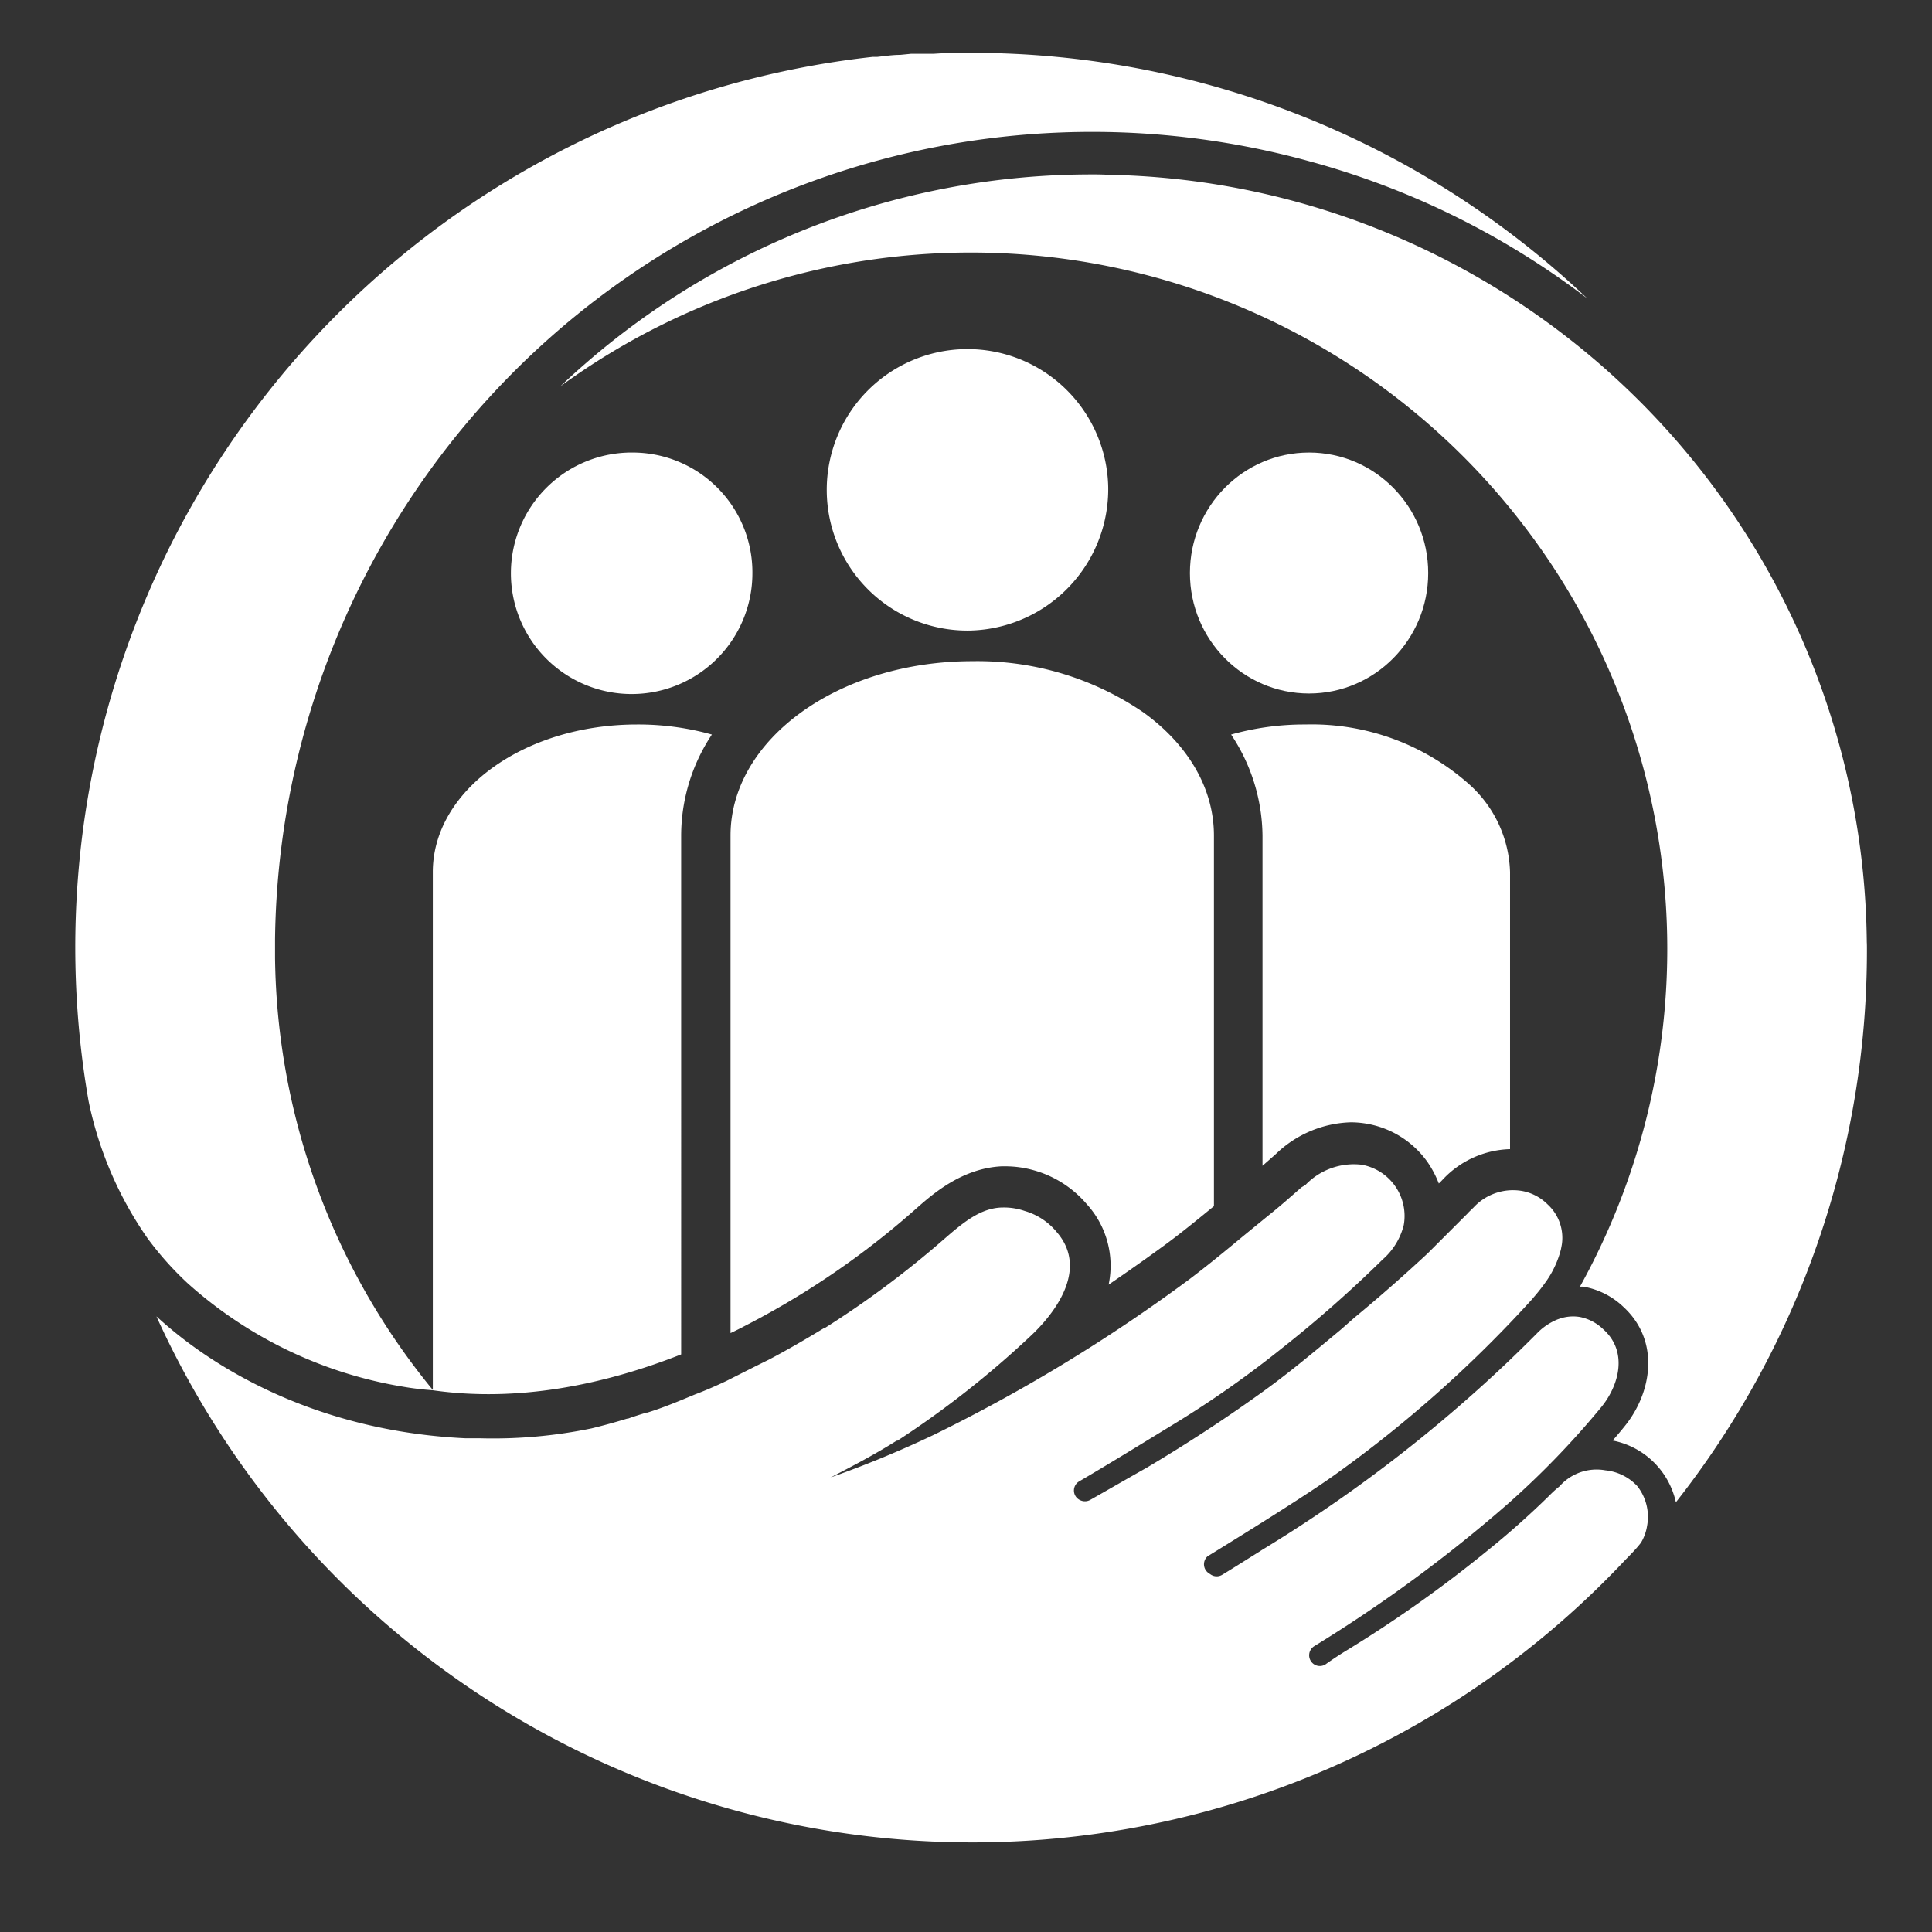
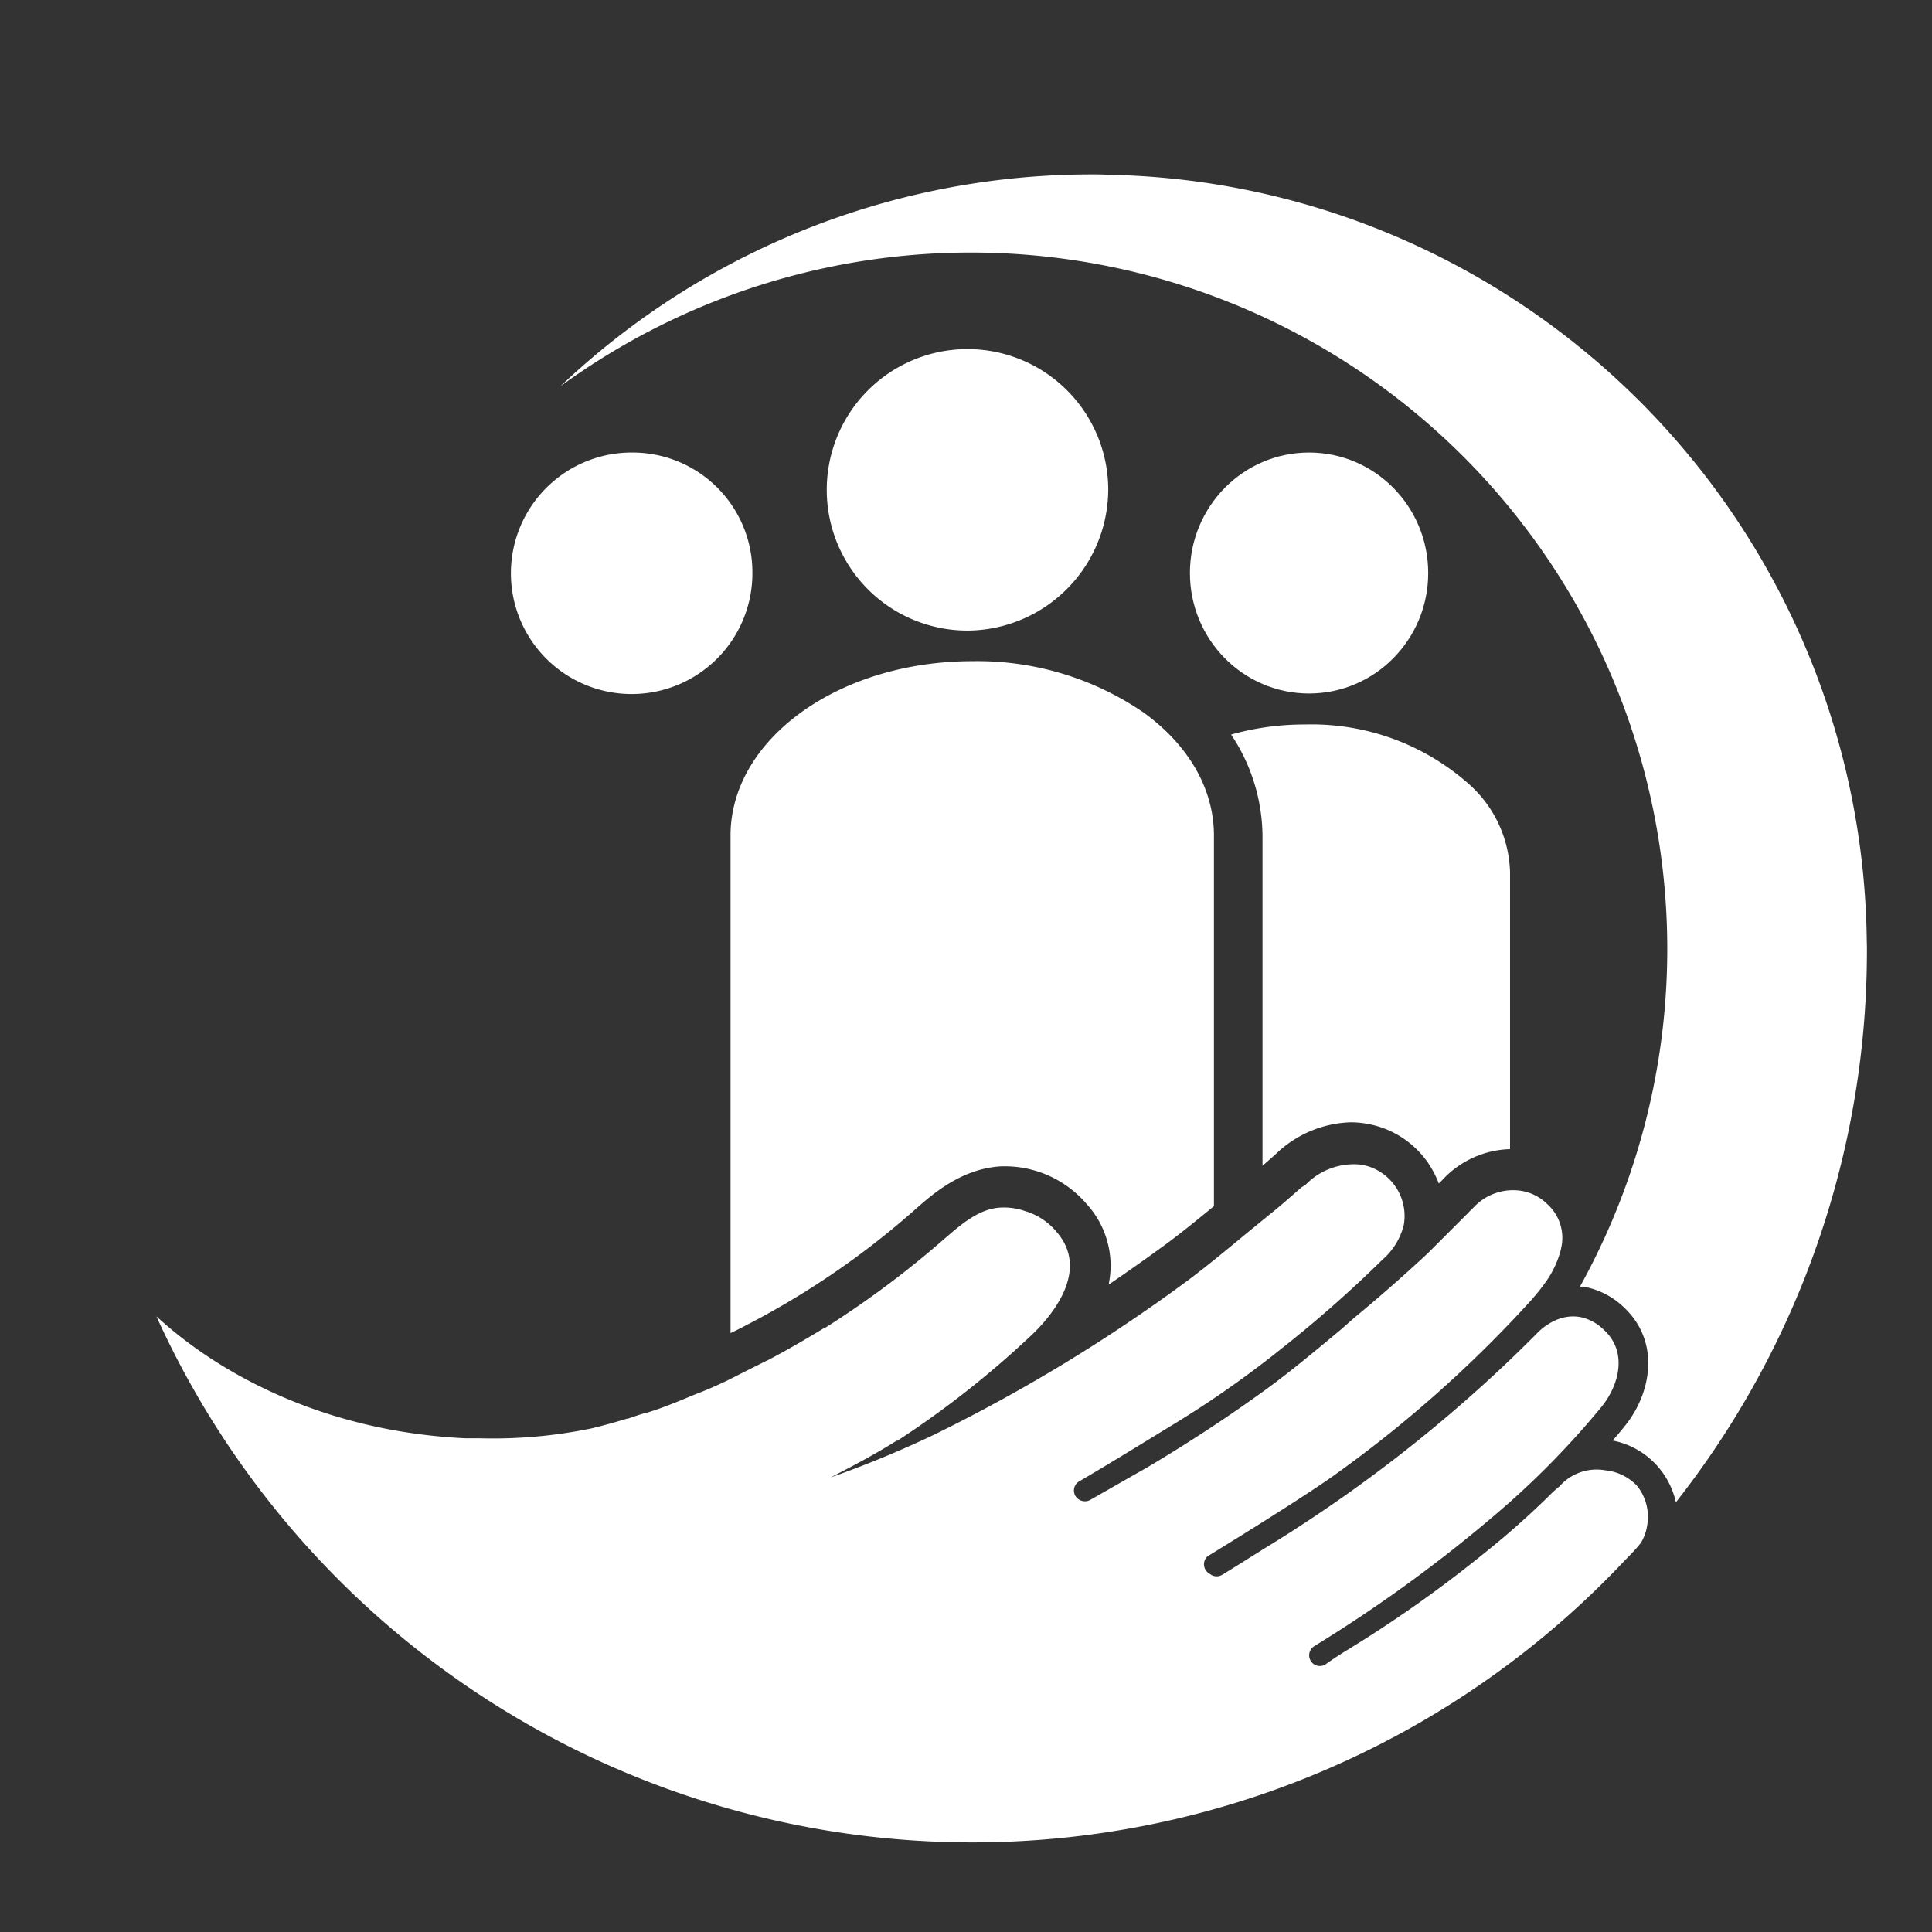
<svg xmlns="http://www.w3.org/2000/svg" id="Layer_1" data-name="Layer 1" viewBox="0 0 144 144">
  <rect x="0" y="0" width="144" height="144" fill="#333333" stroke="none" />
  <defs>
    <style>.cls-1{fill:#fff;}</style>
  </defs>
  <title>Community</title>
  <path class="cls-1" d="M94.92,86.17l.2-.18a8.38,8.38,0,0,1,5.57-2.34,7.07,7.07,0,0,1,1.21.11,7,7,0,0,1,4.51,2.87,7.7,7.7,0,0,1,.83,1.58l.08-.07.23-.24a7.13,7.13,0,0,1,5-2.25V65a9.12,9.12,0,0,0-3-6.5A17.64,17.64,0,0,0,97.29,54a20.13,20.13,0,0,0-5.53.75,13.78,13.78,0,0,1,2.34,7.55V86.89Z" />
  <path class="cls-1" d="M47.2,33.73a9,9,0,1,0,8.88,9A8.93,8.93,0,0,0,47.2,33.73Z" />
  <path class="cls-1" d="M82.6,36.34A10.49,10.49,0,1,0,72.11,47,10.55,10.55,0,0,0,82.6,36.34Z" />
  <path class="cls-1" d="M54.45,62.28V99.36c.37-.17.72-.35,1.08-.54A61.52,61.52,0,0,0,68.3,90.07c1.29-1.14,3.45-3,6.37-3.14h.24a7.83,7.83,0,0,1,2.19.31A8,8,0,0,1,81,89.75a6.81,6.81,0,0,1,1.63,6q2.06-1.4,4.14-2.92c1.29-.94,2.57-2,3.71-2.93V62.28c0-3.59-2-6.84-5.27-9.19a21.92,21.92,0,0,0-12.73-3.81C62.51,49.28,54.45,55.1,54.45,62.28Z" />
  <ellipse class="cls-1" cx="97.57" cy="42.71" rx="8.88" ry="8.98" />
  <path class="cls-1" d="M119.66,109.59a3.68,3.68,0,0,0-3.43,1.2l0,0,0,0a7.81,7.81,0,0,0-.75.68,63.46,63.46,0,0,1-4.77,4.23,94.2,94.2,0,0,1-10.4,7.35c-.3.18-1,.63-1.51,1a.79.79,0,0,1-1-.12l0,0a.8.8,0,0,1,.15-1.23,107.07,107.07,0,0,0,14.4-10.58,63.45,63.45,0,0,0,7-7.24c1.34-1.64,2-4.15.15-5.8a3.47,3.47,0,0,0-1.75-.92,3.09,3.09,0,0,0-1.28.06,4,4,0,0,0-.45.15l0,0a4.48,4.48,0,0,0-1.51,1.06c-.93.93-1.9,1.88-2.9,2.81l0,0a108.14,108.14,0,0,1-17.56,13.29l-.15.1h0c-.65.4-1.92,1.21-2.78,1.73a.79.79,0,0,1-.87,0l-.12-.08A.8.8,0,0,1,90,116c2.23-1.37,7.44-4.59,9.62-6.17a92.19,92.19,0,0,0,14.58-13l.08-.1a14.55,14.55,0,0,0,1-1.28,7.26,7.26,0,0,0,1.06-2.32l.07-.37a3.38,3.38,0,0,0-1.07-3,3.58,3.58,0,0,0-1.94-1A4,4,0,0,0,109.83,90l-.36.35-.06.07c-1,1-2,2-3,3-1.74,1.62-3.58,3.24-5.47,4.8l-1,.88c-2.07,1.72-4,3.35-6.22,4.92-2.6,1.86-5.38,3.67-8.26,5.38-1,.56-3.33,1.9-4.23,2.41a.82.82,0,0,1-.73,0h0a.79.79,0,0,1-.06-1.4c2.43-1.42,5.22-3.15,7.11-4.3a76.58,76.58,0,0,0,8-5.62,91.64,91.64,0,0,0,7.51-6.62,5,5,0,0,0,1.57-2.57,3.88,3.88,0,0,0-3.15-4.49,5,5,0,0,0-4.18,1.51L97,88.5c-.81.71-1.63,1.44-2.49,2.12l-1.86,1.52c-1.3,1.08-2.65,2.19-4,3.21a122.26,122.26,0,0,1-19,11.57,79,79,0,0,1-7.74,3.2c1.66-.86,3.34-1.74,4.92-2.74l.06,0a71.21,71.21,0,0,0,9.88-7.76c.92-.85,4.74-4.61,2-7.78a4.83,4.83,0,0,0-2.39-1.58A4.71,4.71,0,0,0,74.77,90c-1.67,0-3,1.14-4.41,2.36A71.42,71.42,0,0,1,61.45,99l-.05,0c-1.38.84-2.74,1.63-4.11,2.35-.94.46-2,1-3.15,1.58h0c-.78.37-1.56.71-2.33,1-1.2.5-2.39,1-3.57,1.36h-.06c-.56.17-1,.31-1.38.45h0l-.07,0h0c-.88.27-1.76.51-2.62.72a36.22,36.22,0,0,1-8.39.74l-1.06,0c-14.27-.69-22-8.22-23-9.08a66.77,66.77,0,0,0,109.24,18.4c.48-.51,1-1,1.41-1.54a3.45,3.45,0,0,0,.45-1.23,3.69,3.69,0,0,0-.74-3A3.75,3.75,0,0,0,119.66,109.59Z" />
  <path class="cls-1" d="M139.14,70.22a57.8,57.8,0,0,0-35.06-52.58,57.21,57.21,0,0,0-20.33-4.58c-.7,0-1.4-.06-2.11-.06H81.4A57.49,57.49,0,0,0,41.76,28.8a51.91,51.91,0,0,1,76,67.1h0l.26,0A5.77,5.77,0,0,1,121,97.41c2.76,2.54,2.13,6.4.08,8.91-.28.35-.58.7-.88,1.05a6,6,0,0,1,4.71,4.6A66.45,66.45,0,0,0,139.15,70.7C139.15,70.54,139.15,70.38,139.14,70.22Z" />
-   <path class="cls-1" d="M30.12,103.37c.7.12,1.41.2,2.12.25h0c6.24.9,12.65-.35,18.53-2.67V62.28a13.62,13.62,0,0,1,2.29-7.53A20.35,20.35,0,0,0,47.48,54c-8.41,0-15.22,4.92-15.22,11V103.6A51.68,51.68,0,0,1,20.5,71.37V70A60.91,60.91,0,0,1,97.52,12,60.06,60.06,0,0,1,118.3,22.24h0A66.61,66.61,0,0,0,72.39,3.94c-.94,0-1.87,0-2.8.07l-.77,0-.92,0-.81.08c-.58,0-1.14.09-1.71.15l-.34,0A66.77,66.77,0,0,0,6.6,82.06,27.57,27.57,0,0,0,11,92.3a23.89,23.89,0,0,0,3,3.36A31.8,31.8,0,0,0,30.12,103.37Z" />
</svg>